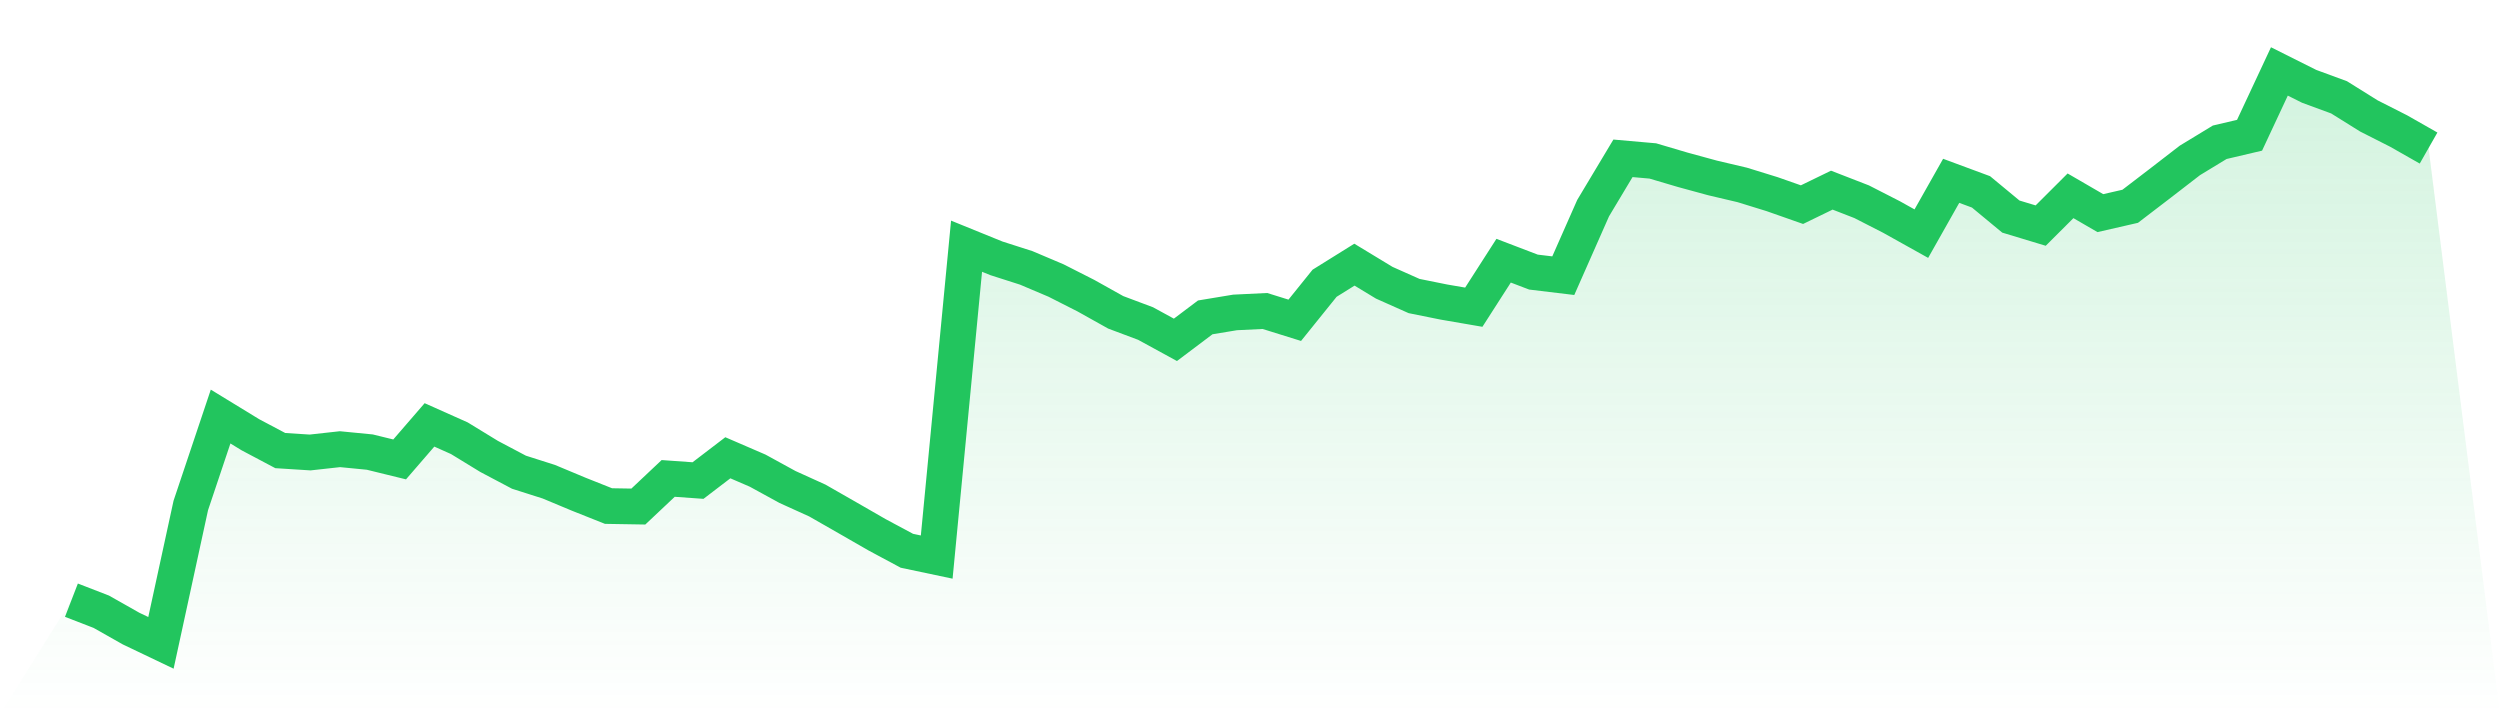
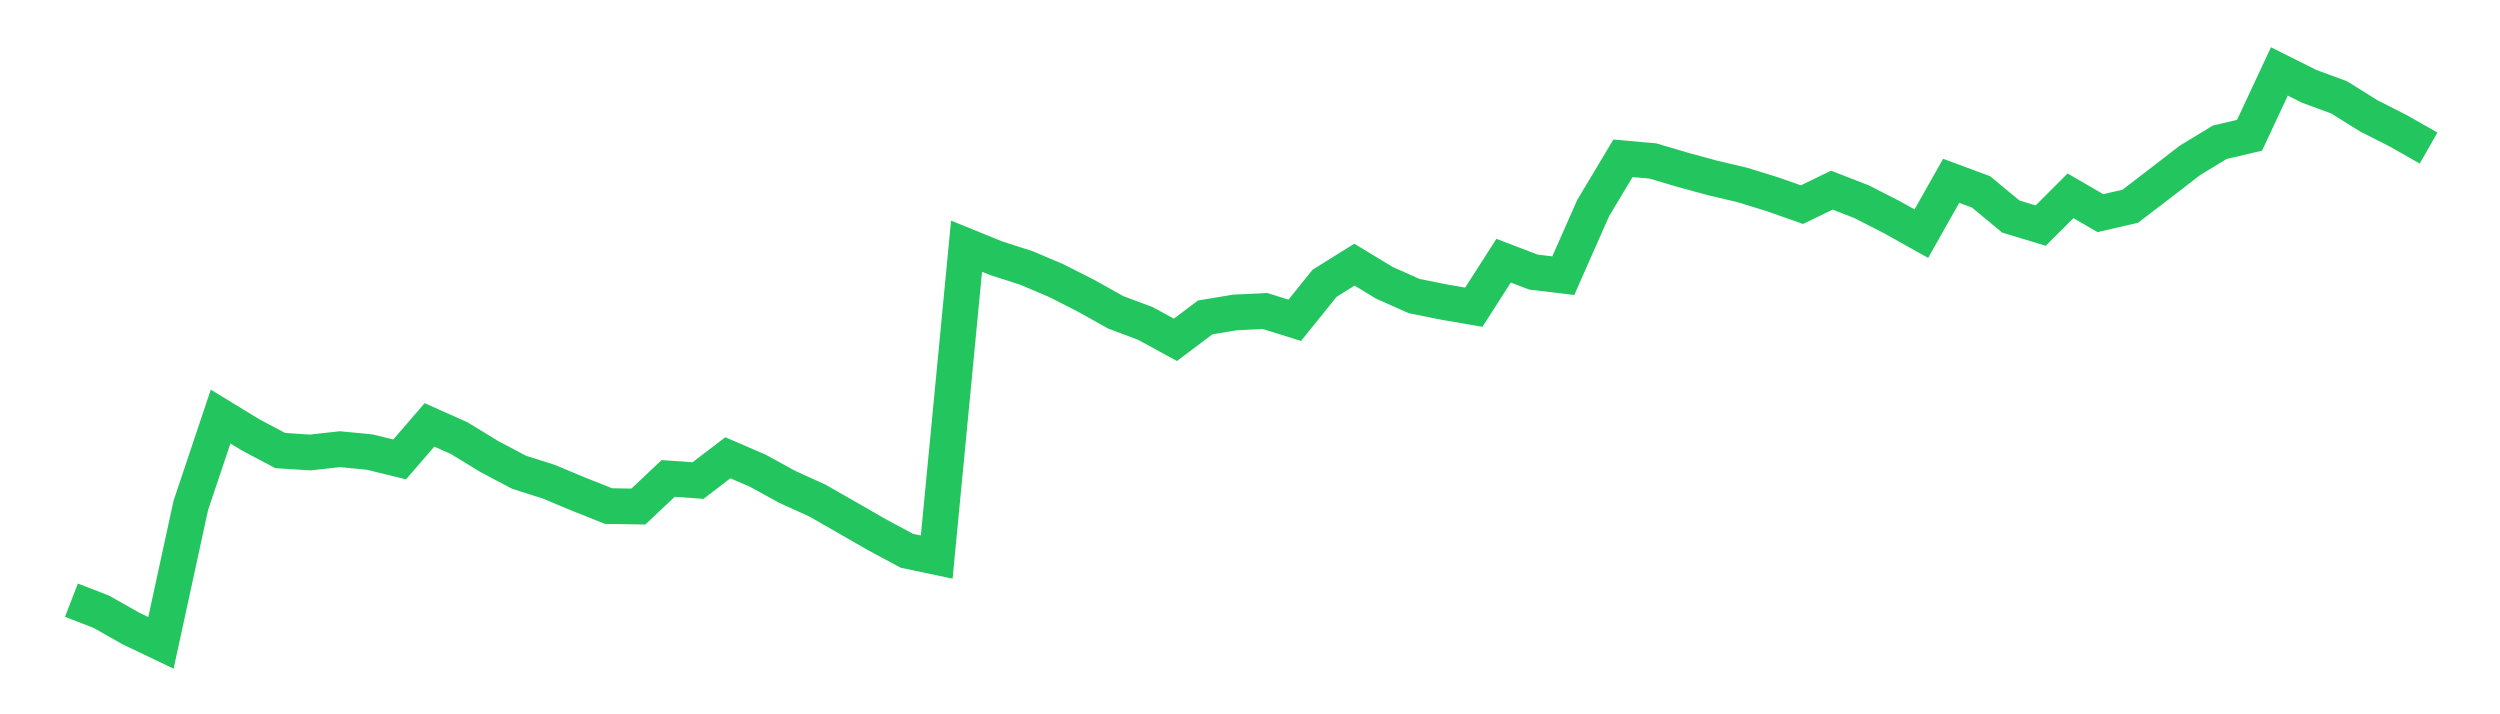
<svg xmlns="http://www.w3.org/2000/svg" viewBox="0 0 140 40">
  <defs>
    <linearGradient id="gradient" x1="0" x2="0" y1="0" y2="1">
      <stop offset="0%" stop-color="#22c55e" stop-opacity="0.2" />
      <stop offset="100%" stop-color="#22c55e" stop-opacity="0" />
    </linearGradient>
  </defs>
-   <path d="M4,33.61 L4,33.61 L5.671,34.257 L7.342,35.202 L9.013,36 L10.684,28.307 L12.354,23.327 L14.025,24.348 L15.696,25.233 L17.367,25.339 L19.038,25.154 L20.709,25.317 L22.38,25.727 L24.051,23.794 L25.722,24.54 L27.392,25.561 L29.063,26.444 L30.734,26.976 L32.405,27.674 L34.076,28.339 L35.747,28.367 L37.418,26.792 L39.089,26.911 L40.759,25.635 L42.43,26.357 L44.101,27.272 L45.772,28.03 L47.443,28.986 L49.114,29.947 L50.785,30.843 L52.456,31.196 L54.127,13.787 L55.797,14.466 L57.468,15.001 L59.139,15.709 L60.81,16.557 L62.481,17.491 L64.152,18.118 L65.823,19.031 L67.494,17.773 L69.165,17.496 L70.835,17.415 L72.506,17.936 L74.177,15.862 L75.848,14.821 L77.519,15.834 L79.19,16.578 L80.861,16.915 L82.532,17.203 L84.203,14.599 L85.873,15.237 L87.544,15.438 L89.215,11.655 L90.886,8.866 L92.557,9.013 L94.228,9.507 L95.899,9.963 L97.57,10.357 L99.24,10.873 L100.911,11.46 L102.582,10.648 L104.253,11.297 L105.924,12.152 L107.595,13.084 L109.266,10.126 L110.937,10.745 L112.608,12.128 L114.278,12.633 L115.949,10.965 L117.62,11.935 L119.291,11.552 L120.962,10.273 L122.633,8.983 L124.304,7.967 L125.975,7.574 L127.646,4 L129.316,4.836 L130.987,5.45 L132.658,6.493 L134.329,7.34 L136,8.291 L140,40 L0,40 z" fill="url(#gradient)" />
  <path d="M4,33.61 L4,33.61 L5.671,34.257 L7.342,35.202 L9.013,36 L10.684,28.307 L12.354,23.327 L14.025,24.348 L15.696,25.233 L17.367,25.339 L19.038,25.154 L20.709,25.317 L22.38,25.727 L24.051,23.794 L25.722,24.54 L27.392,25.561 L29.063,26.444 L30.734,26.976 L32.405,27.674 L34.076,28.339 L35.747,28.367 L37.418,26.792 L39.089,26.911 L40.759,25.635 L42.43,26.357 L44.101,27.272 L45.772,28.03 L47.443,28.986 L49.114,29.947 L50.785,30.843 L52.456,31.196 L54.127,13.787 L55.797,14.466 L57.468,15.001 L59.139,15.709 L60.81,16.557 L62.481,17.491 L64.152,18.118 L65.823,19.031 L67.494,17.773 L69.165,17.496 L70.835,17.415 L72.506,17.936 L74.177,15.862 L75.848,14.821 L77.519,15.834 L79.19,16.578 L80.861,16.915 L82.532,17.203 L84.203,14.599 L85.873,15.237 L87.544,15.438 L89.215,11.655 L90.886,8.866 L92.557,9.013 L94.228,9.507 L95.899,9.963 L97.57,10.357 L99.24,10.873 L100.911,11.46 L102.582,10.648 L104.253,11.297 L105.924,12.152 L107.595,13.084 L109.266,10.126 L110.937,10.745 L112.608,12.128 L114.278,12.633 L115.949,10.965 L117.62,11.935 L119.291,11.552 L120.962,10.273 L122.633,8.983 L124.304,7.967 L125.975,7.574 L127.646,4 L129.316,4.836 L130.987,5.45 L132.658,6.493 L134.329,7.34 L136,8.291" fill="none" stroke="#22c55e" stroke-width="2" />
</svg>